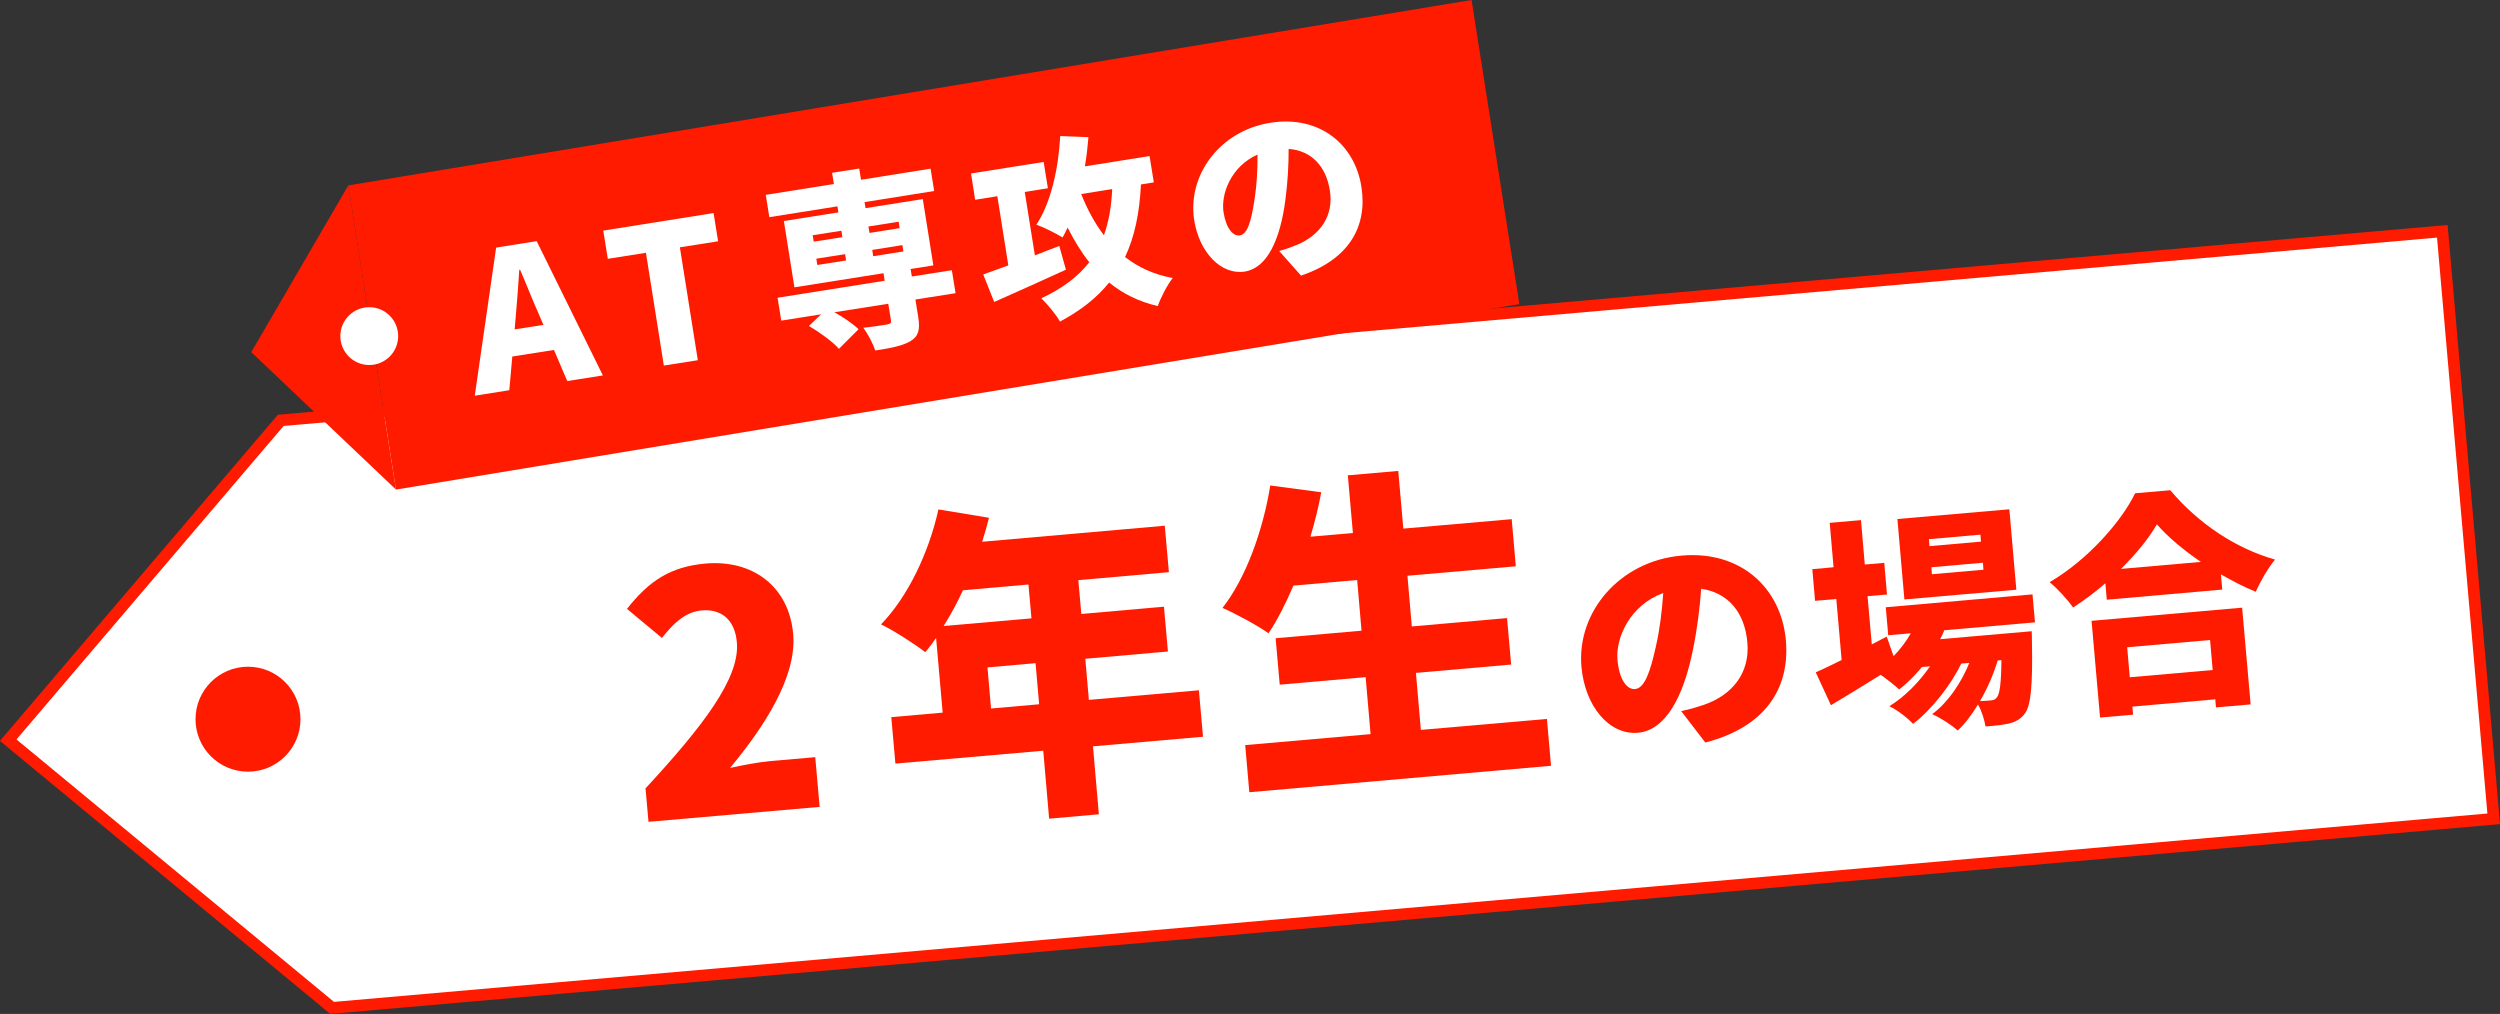
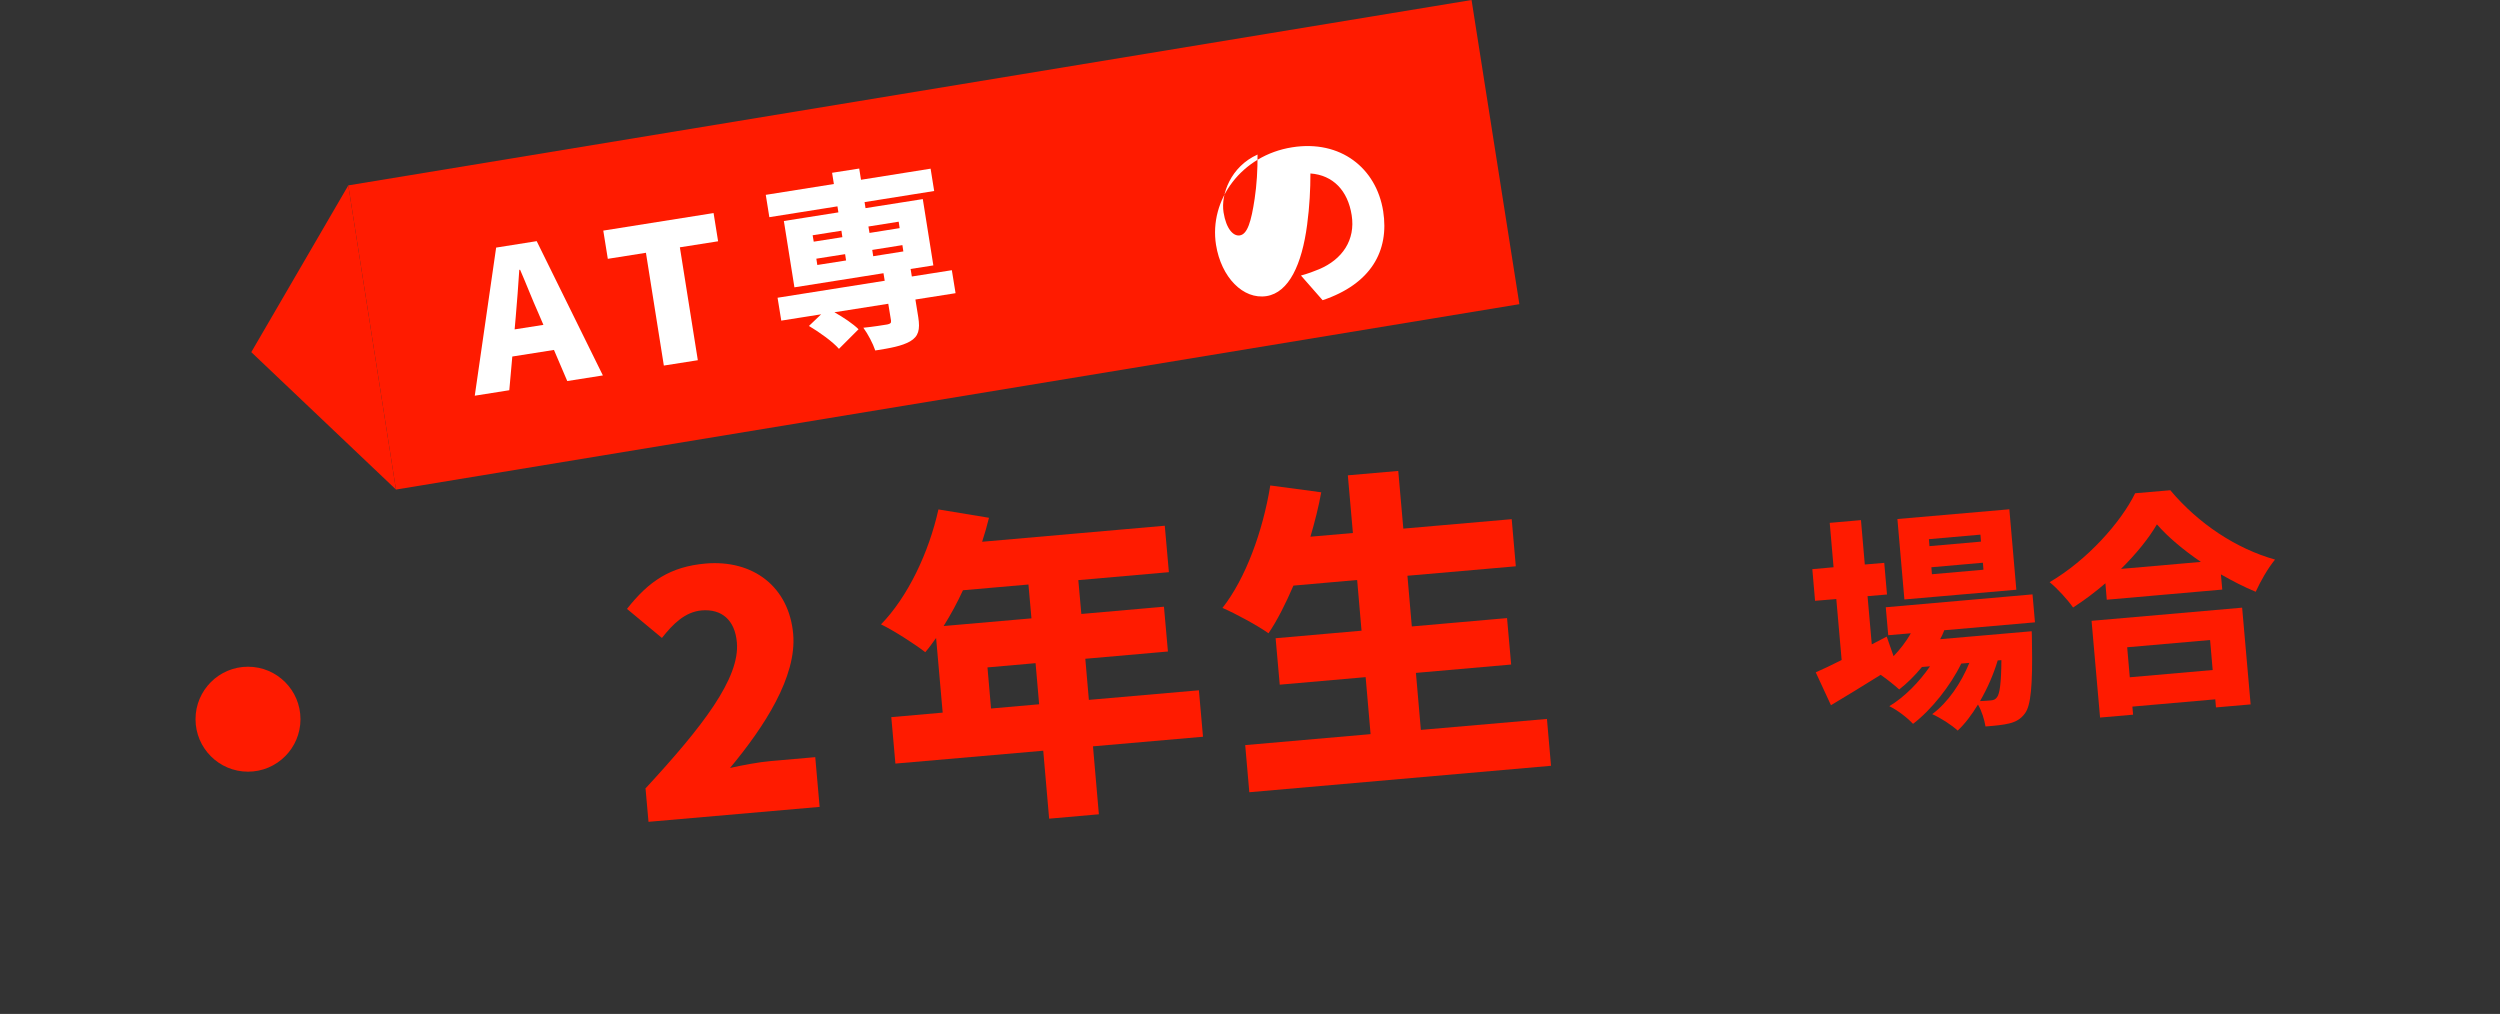
<svg xmlns="http://www.w3.org/2000/svg" id="_レイヤー_1" width="182.46" height="74" viewBox="0 0 182.46 74">
  <rect x="0" y="0" width="182.46" height="74" fill="#333333" stroke="none" />
  <defs>
    <style>.cls-1{fill:#ff1b00;}.cls-2{stroke:#ff1b00;stroke-miterlimit:10;stroke-width:.85px;}.cls-2,.cls-3{fill:#fff;}</style>
  </defs>
-   <polygon class="cls-2" points="182 59.76 24.24 73.56 .6 54.02 20.49 30.68 178.25 16.88 182 59.76" />
  <path class="cls-1" d="M47.13,57.52c4.14-4.48,6.88-8.02,6.65-10.63-.14-1.65-1.12-2.46-2.57-2.34-1.23.11-2.11,1.01-2.9,2.01l-2.55-2.12c1.6-2.04,3.17-3.08,5.73-3.31,3.49-.3,6.1,1.71,6.4,5.15.27,3.1-2.09,6.74-4.61,9.77.88-.2,2.11-.43,2.93-.5l3.29-.29.32,3.63-12.49,1.09-.22-2.47Z" />
  <path class="cls-1" d="M87.8,53.77l-8.03.7.43,4.96-3.63.32-.43-4.96-10.79.94-.3-3.39,3.75-.33-.48-5.45c-.26.37-.52.73-.79,1.04-.73-.57-2.33-1.6-3.23-2.03,1.95-2,3.49-5.23,4.19-8.39l3.69.61c-.14.57-.31,1.17-.5,1.75l13.33-1.17.3,3.39-6.61.58.22,2.47,6.03-.53.29,3.27-6.03.53.26,3,8.03-.7.3,3.39ZM70.28,43.08c-.43.94-.91,1.81-1.41,2.61l6.41-.56-.22-2.47-4.79.42ZM75.84,51.4l-.26-3-3.51.31.26,3,3.51-.31Z" />
  <path class="cls-1" d="M112.9,52.45l.3,3.44-22.02,1.93-.3-3.44,9.15-.8-.36-4.16-6.27.55-.3-3.39,6.27-.55-.32-3.7-4.65.41c-.57,1.32-1.17,2.52-1.82,3.48-.75-.54-2.42-1.45-3.36-1.85,1.69-2.15,2.95-5.6,3.49-8.94l3.72.5c-.2,1.09-.47,2.16-.79,3.24l3.1-.27-.37-4.21,3.68-.32.37,4.21,7.91-.69.3,3.44-7.91.69.32,3.7,6.95-.61.3,3.39-6.95.61.36,4.16,9.2-.8Z" />
-   <path class="cls-1" d="M124.46,54.19l-1.76-2.29c.7-.15,1.15-.29,1.63-.45,2.09-.71,3.4-2.33,3.2-4.56-.19-2.18-1.39-3.63-3.37-3.92-.1,1.38-.28,2.88-.61,4.49-.7,3.46-2.02,5.85-4.01,6.02-2.09.18-3.87-1.94-4.12-4.82-.35-4.01,2.81-7.72,7.31-8.11,4.3-.38,7.27,2.35,7.61,6.18.31,3.56-1.55,6.34-5.87,7.46ZM119.33,50.29c.67-.06,1.09-1.13,1.53-3.14.27-1.18.44-2.54.53-3.87-2.44.89-3.48,3.28-3.34,4.88.13,1.47.7,2.18,1.29,2.13Z" />
  <path class="cls-1" d="M141.89,46.03c-.08.21-.18.42-.29.62l6.68-.58s.03.54.02.81c.06,3.2-.09,4.61-.5,5.17-.32.45-.71.64-1.16.75-.4.1-1.02.17-1.73.22-.08-.48-.27-1.13-.55-1.6-.45.74-.95,1.41-1.48,1.9-.46-.42-1.22-.91-1.86-1.2,1.15-.85,2.11-2.27,2.71-3.74l-.59.05c-.78,1.61-2.18,3.38-3.52,4.4-.43-.46-1.12-.99-1.73-1.29,1.1-.66,2.17-1.75,2.97-2.91l-.59.05c-.51.62-1.07,1.18-1.66,1.64-.3-.28-.88-.74-1.35-1.07-1.26.79-2.53,1.56-3.63,2.22l-1.11-2.4c.52-.23,1.18-.54,1.89-.9l-.39-4.45-1.55.13-.2-2.31,1.55-.14-.28-3.24,2.28-.2.28,3.24,1.42-.12.2,2.31-1.42.12.31,3.52,1.09-.57.5,1.43c.48-.5.92-1.07,1.26-1.67l-1.65.14-.18-2.04,10.71-.94.18,2.04-6.64.58ZM147.17,43.04l-8.18.71-.51-5.87,8.17-.71.51,5.87ZM144.54,39.02l-3.76.33.04.51,3.76-.33-.04-.51ZM144.72,41.07l-3.76.33.04.51,3.76-.33-.04-.51ZM145.8,48.2c-.29.98-.74,2.02-1.29,2.97.34-.01.61-.04.78-.05.22-.02.35-.07.47-.25.18-.24.3-.99.31-2.69l-.27.02Z" />
  <path class="cls-1" d="M158.39,35.77c2.07,2.47,4.84,4.28,7.65,5.07-.55.68-1.04,1.55-1.41,2.35-.85-.35-1.7-.79-2.54-1.27l.1,1.11-8.43.74-.1-1.2c-.74.64-1.54,1.24-2.36,1.77-.37-.54-1.14-1.39-1.71-1.85,2.76-1.62,5.21-4.38,6.24-6.49l2.56-.22ZM152.65,45.31l10.99-.96.62,7.06-2.53.22-.05-.59-6.05.53.05.59-2.41.21-.62-7.06ZM160.63,41.01c-1.28-.87-2.42-1.83-3.21-2.74-.62,1.06-1.53,2.17-2.62,3.25l5.83-.51ZM155.25,47.24l.19,2.19,6.05-.53-.19-2.19-6.05.53Z" />
  <circle class="cls-1" cx="18.1" cy="52.49" r="3.83" />
  <polygon class="cls-1" points="110.89 22.2 28.9 35.73 25.42 13.53 107.4 0 110.89 22.2" />
  <path class="cls-3" d="M36.21,18.07l2.96-.47,4.83,9.8-2.6.41-.97-2.27-3.04.48-.22,2.46-2.52.4,1.56-10.81ZM37.56,24.04l2.1-.33-.36-.84c-.44-.98-.9-2.17-1.34-3.18h-.06c-.08,1.13-.16,2.38-.26,3.44l-.08.91Z" />
  <path class="cls-3" d="M47.14,18.45l-2.78.44-.33-2.06,8.05-1.28.33,2.06-2.79.44,1.31,8.24-2.48.39-1.31-8.25Z" />
  <path class="cls-3" d="M69.73,21.4l-2.92.46.21,1.3c.14.9.02,1.39-.59,1.75-.61.35-1.47.5-2.55.67-.17-.51-.54-1.21-.87-1.66.63-.06,1.53-.2,1.75-.24.22-.05.29-.1.27-.28l-.2-1.23-3.93.62c.67.38,1.37.85,1.76,1.24l-1.43,1.43c-.44-.51-1.41-1.21-2.19-1.67l.89-.85-2.91.46-.27-1.67,7.82-1.24-.09-.55-6.5,1.03-.77-4.84,3.98-.63-.07-.44-4.97.79-.26-1.63,4.97-.79-.13-.82,1.98-.31.13.82,5.08-.81.26,1.63-5.08.81.07.44,4.18-.66.77,4.84-1.66.26.09.55,2.92-.46.27,1.67ZM59.38,17.64l2.1-.33-.07-.47-2.1.33.08.47ZM59.65,19.34l2.1-.33-.07-.46-2.1.33.07.46ZM63.38,16.53l.08.47,2.2-.35-.07-.47-2.2.35ZM65.86,17.89l-2.2.35.07.46,2.2-.35-.07-.46Z" />
-   <path class="cls-3" d="M77.78,19.69c-1.78.82-3.72,1.68-5.22,2.35l-.8-2.01c.51-.18,1.14-.41,1.83-.66l-.8-5.05-1.62.26-.3-1.92,5.3-.84.31,1.92-1.69.27.74,4.63c.59-.24,1.19-.46,1.78-.69l.49,1.75ZM83.27,13.47c-.1,2.07-.46,3.82-1.16,5.29.97.75,2.1,1.28,3.48,1.53-.39.49-.88,1.43-1.09,2.05-1.4-.33-2.56-.91-3.55-1.72-.9,1.12-2.07,2.04-3.59,2.85-.24-.46-.94-1.3-1.36-1.7,1.53-.71,2.67-1.57,3.5-2.63-.59-.74-1.11-1.6-1.58-2.53-.12.25-.23.49-.37.72-.43-.27-1.38-.75-1.91-.93,1.04-1.57,1.61-4.04,1.74-6.47l2.06.08c-.06.72-.14,1.43-.26,2.13l4.72-.75.31,1.92-.93.15ZM78.91,14.16c.45,1.13,1,2.15,1.66,3.01.35-.98.55-2.1.6-3.37l-2.25.36Z" />
-   <path class="cls-3" d="M94.95,20.11l-1.59-1.79c.57-.16.93-.3,1.32-.46,1.69-.71,2.67-2.13,2.38-3.95-.28-1.79-1.36-2.92-3.01-3.04,0,1.15-.06,2.39-.24,3.74-.38,2.9-1.33,4.95-2.96,5.21-1.71.27-3.31-1.37-3.69-3.74-.52-3.29,1.87-6.54,5.56-7.12,3.53-.56,6.14,1.52,6.64,4.66.46,2.92-.91,5.32-4.42,6.5ZM90.49,17.18c.55-.09.83-1,1.08-2.68.15-.99.22-2.12.21-3.22-1.96.88-2.69,2.91-2.48,4.22.19,1.2.71,1.76,1.19,1.68Z" />
+   <path class="cls-3" d="M94.95,20.11c.57-.16.93-.3,1.32-.46,1.69-.71,2.67-2.13,2.38-3.95-.28-1.79-1.36-2.92-3.01-3.04,0,1.15-.06,2.39-.24,3.74-.38,2.9-1.33,4.95-2.96,5.21-1.71.27-3.31-1.37-3.69-3.74-.52-3.29,1.87-6.54,5.56-7.12,3.53-.56,6.14,1.52,6.64,4.66.46,2.92-.91,5.32-4.42,6.5ZM90.49,17.18c.55-.09.83-1,1.08-2.68.15-.99.22-2.12.21-3.22-1.96.88-2.69,2.91-2.48,4.22.19,1.2.71,1.76,1.19,1.68Z" />
  <polygon class="cls-1" points="28.9 35.73 25.42 13.53 18.34 25.7 28.9 35.73" />
-   <circle class="cls-3" cx="26.95" cy="24.53" r="2.11" />
</svg>